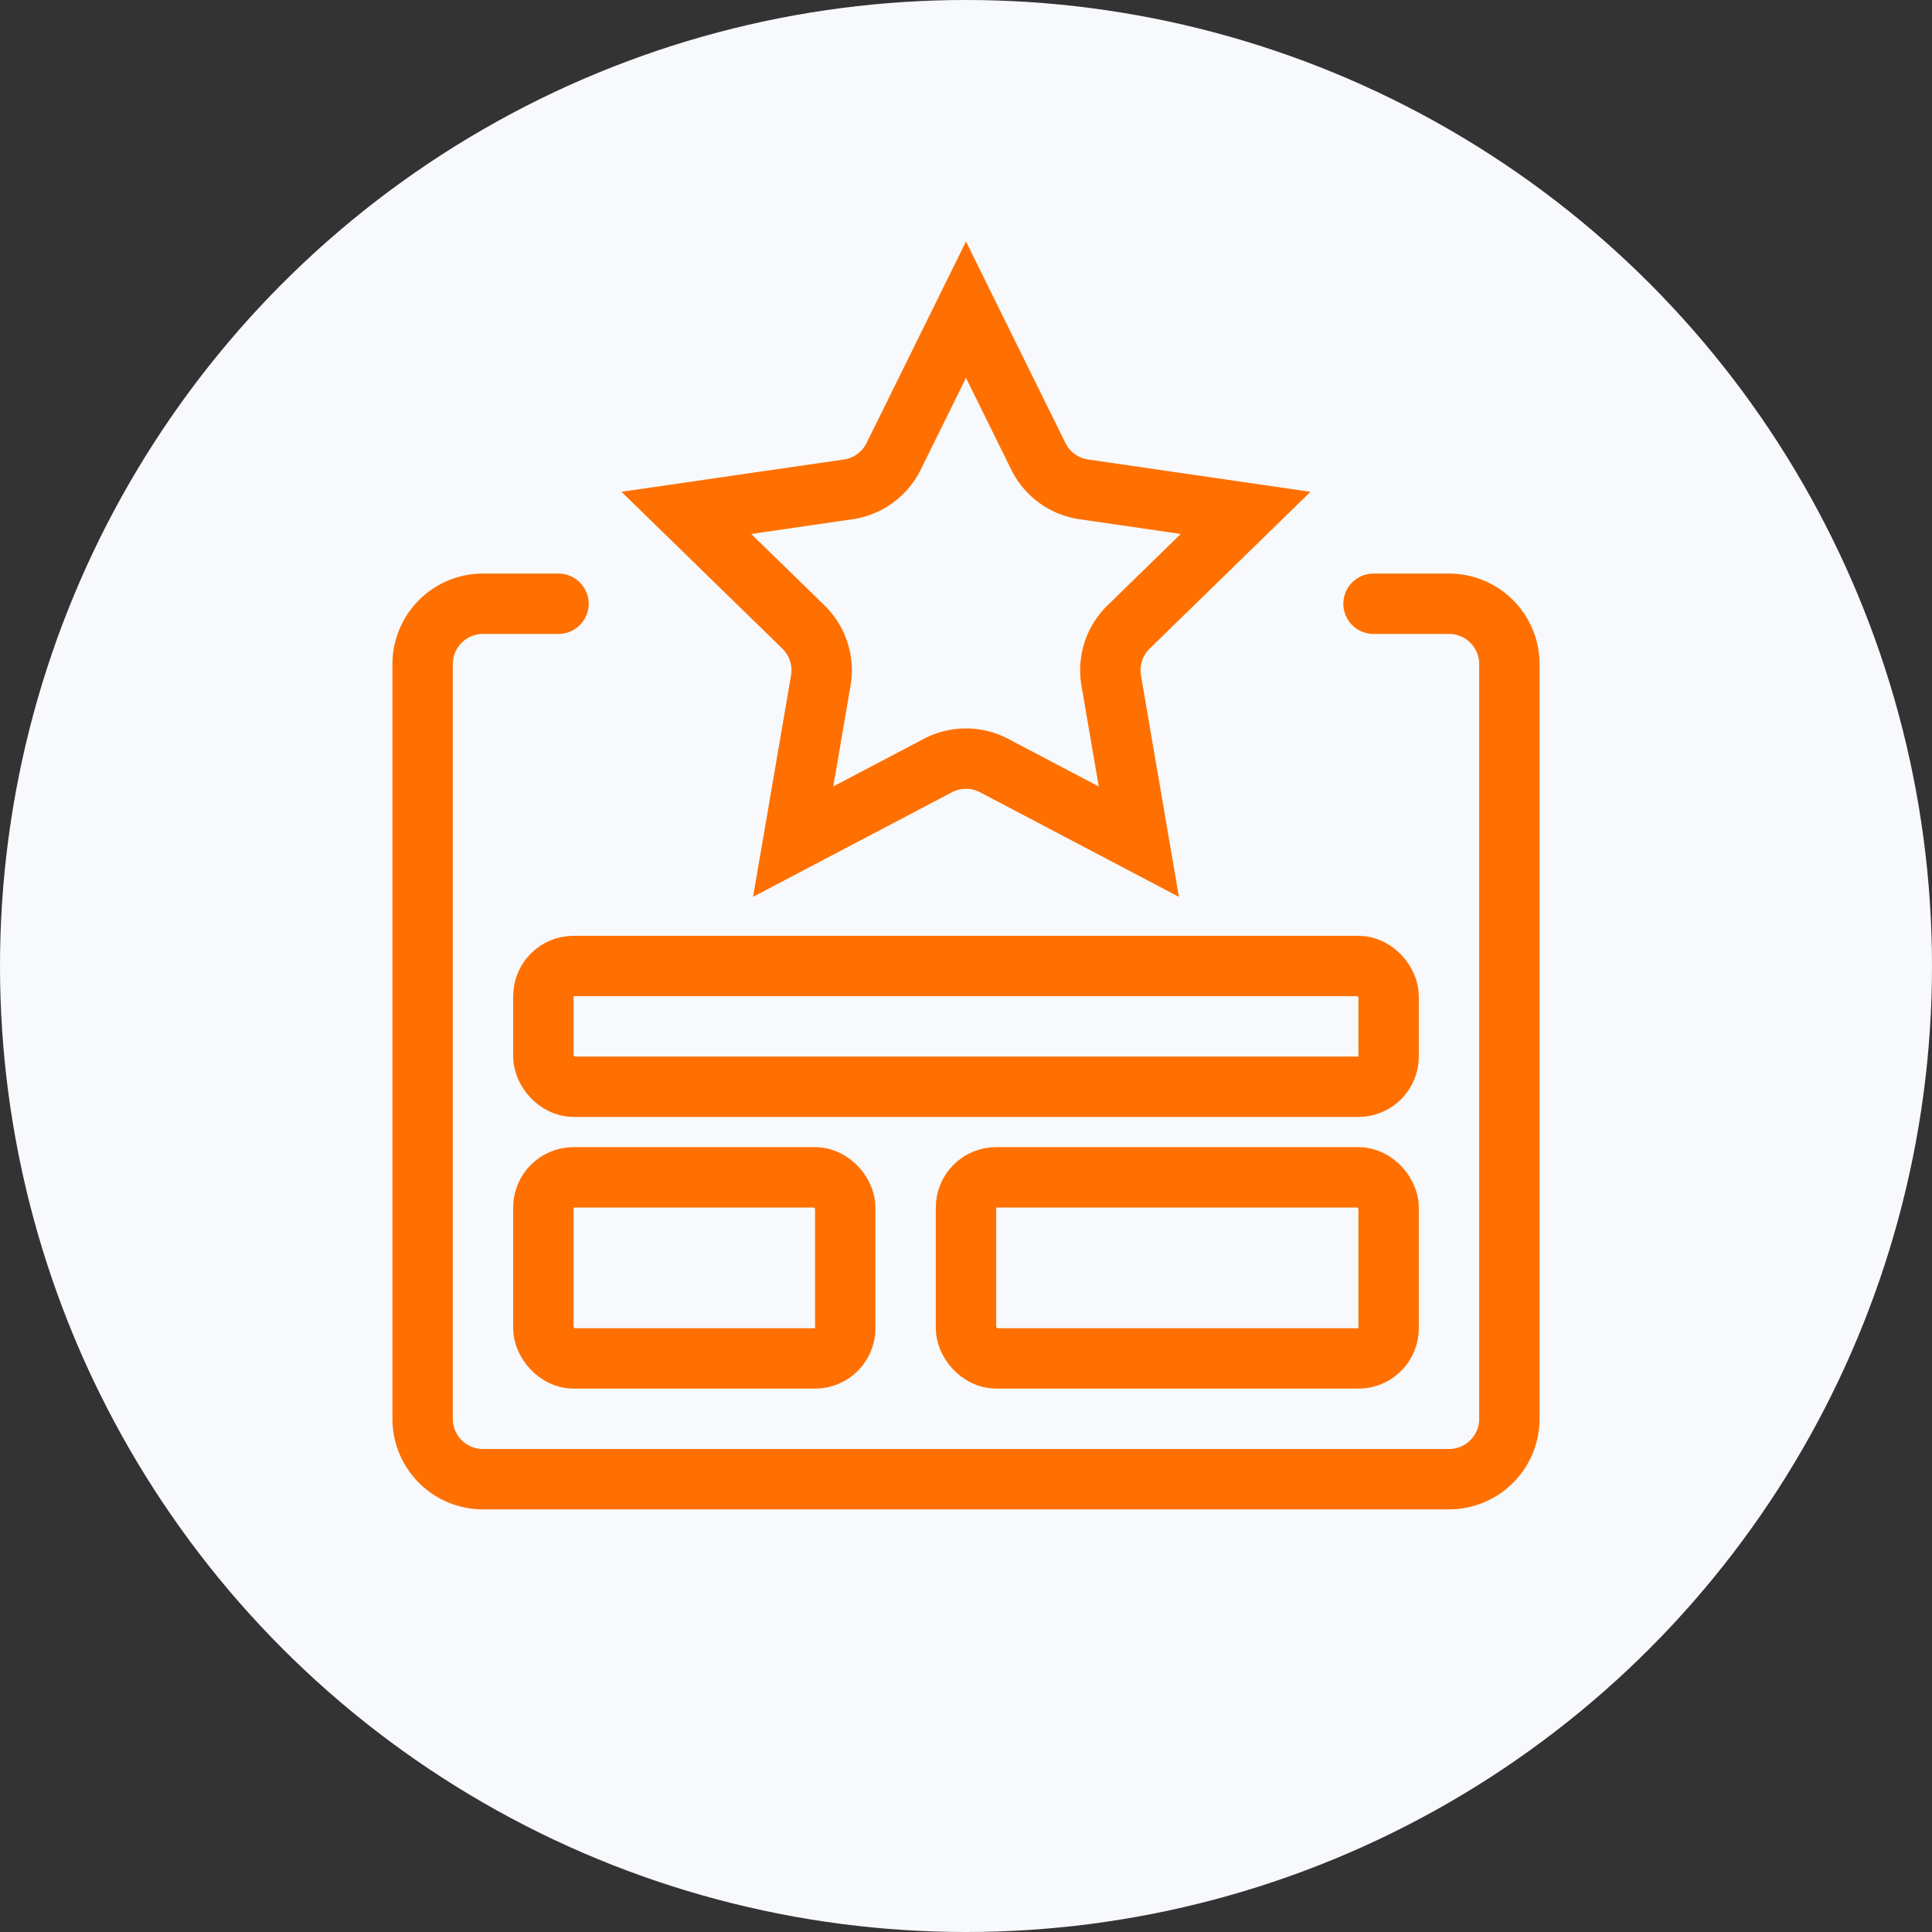
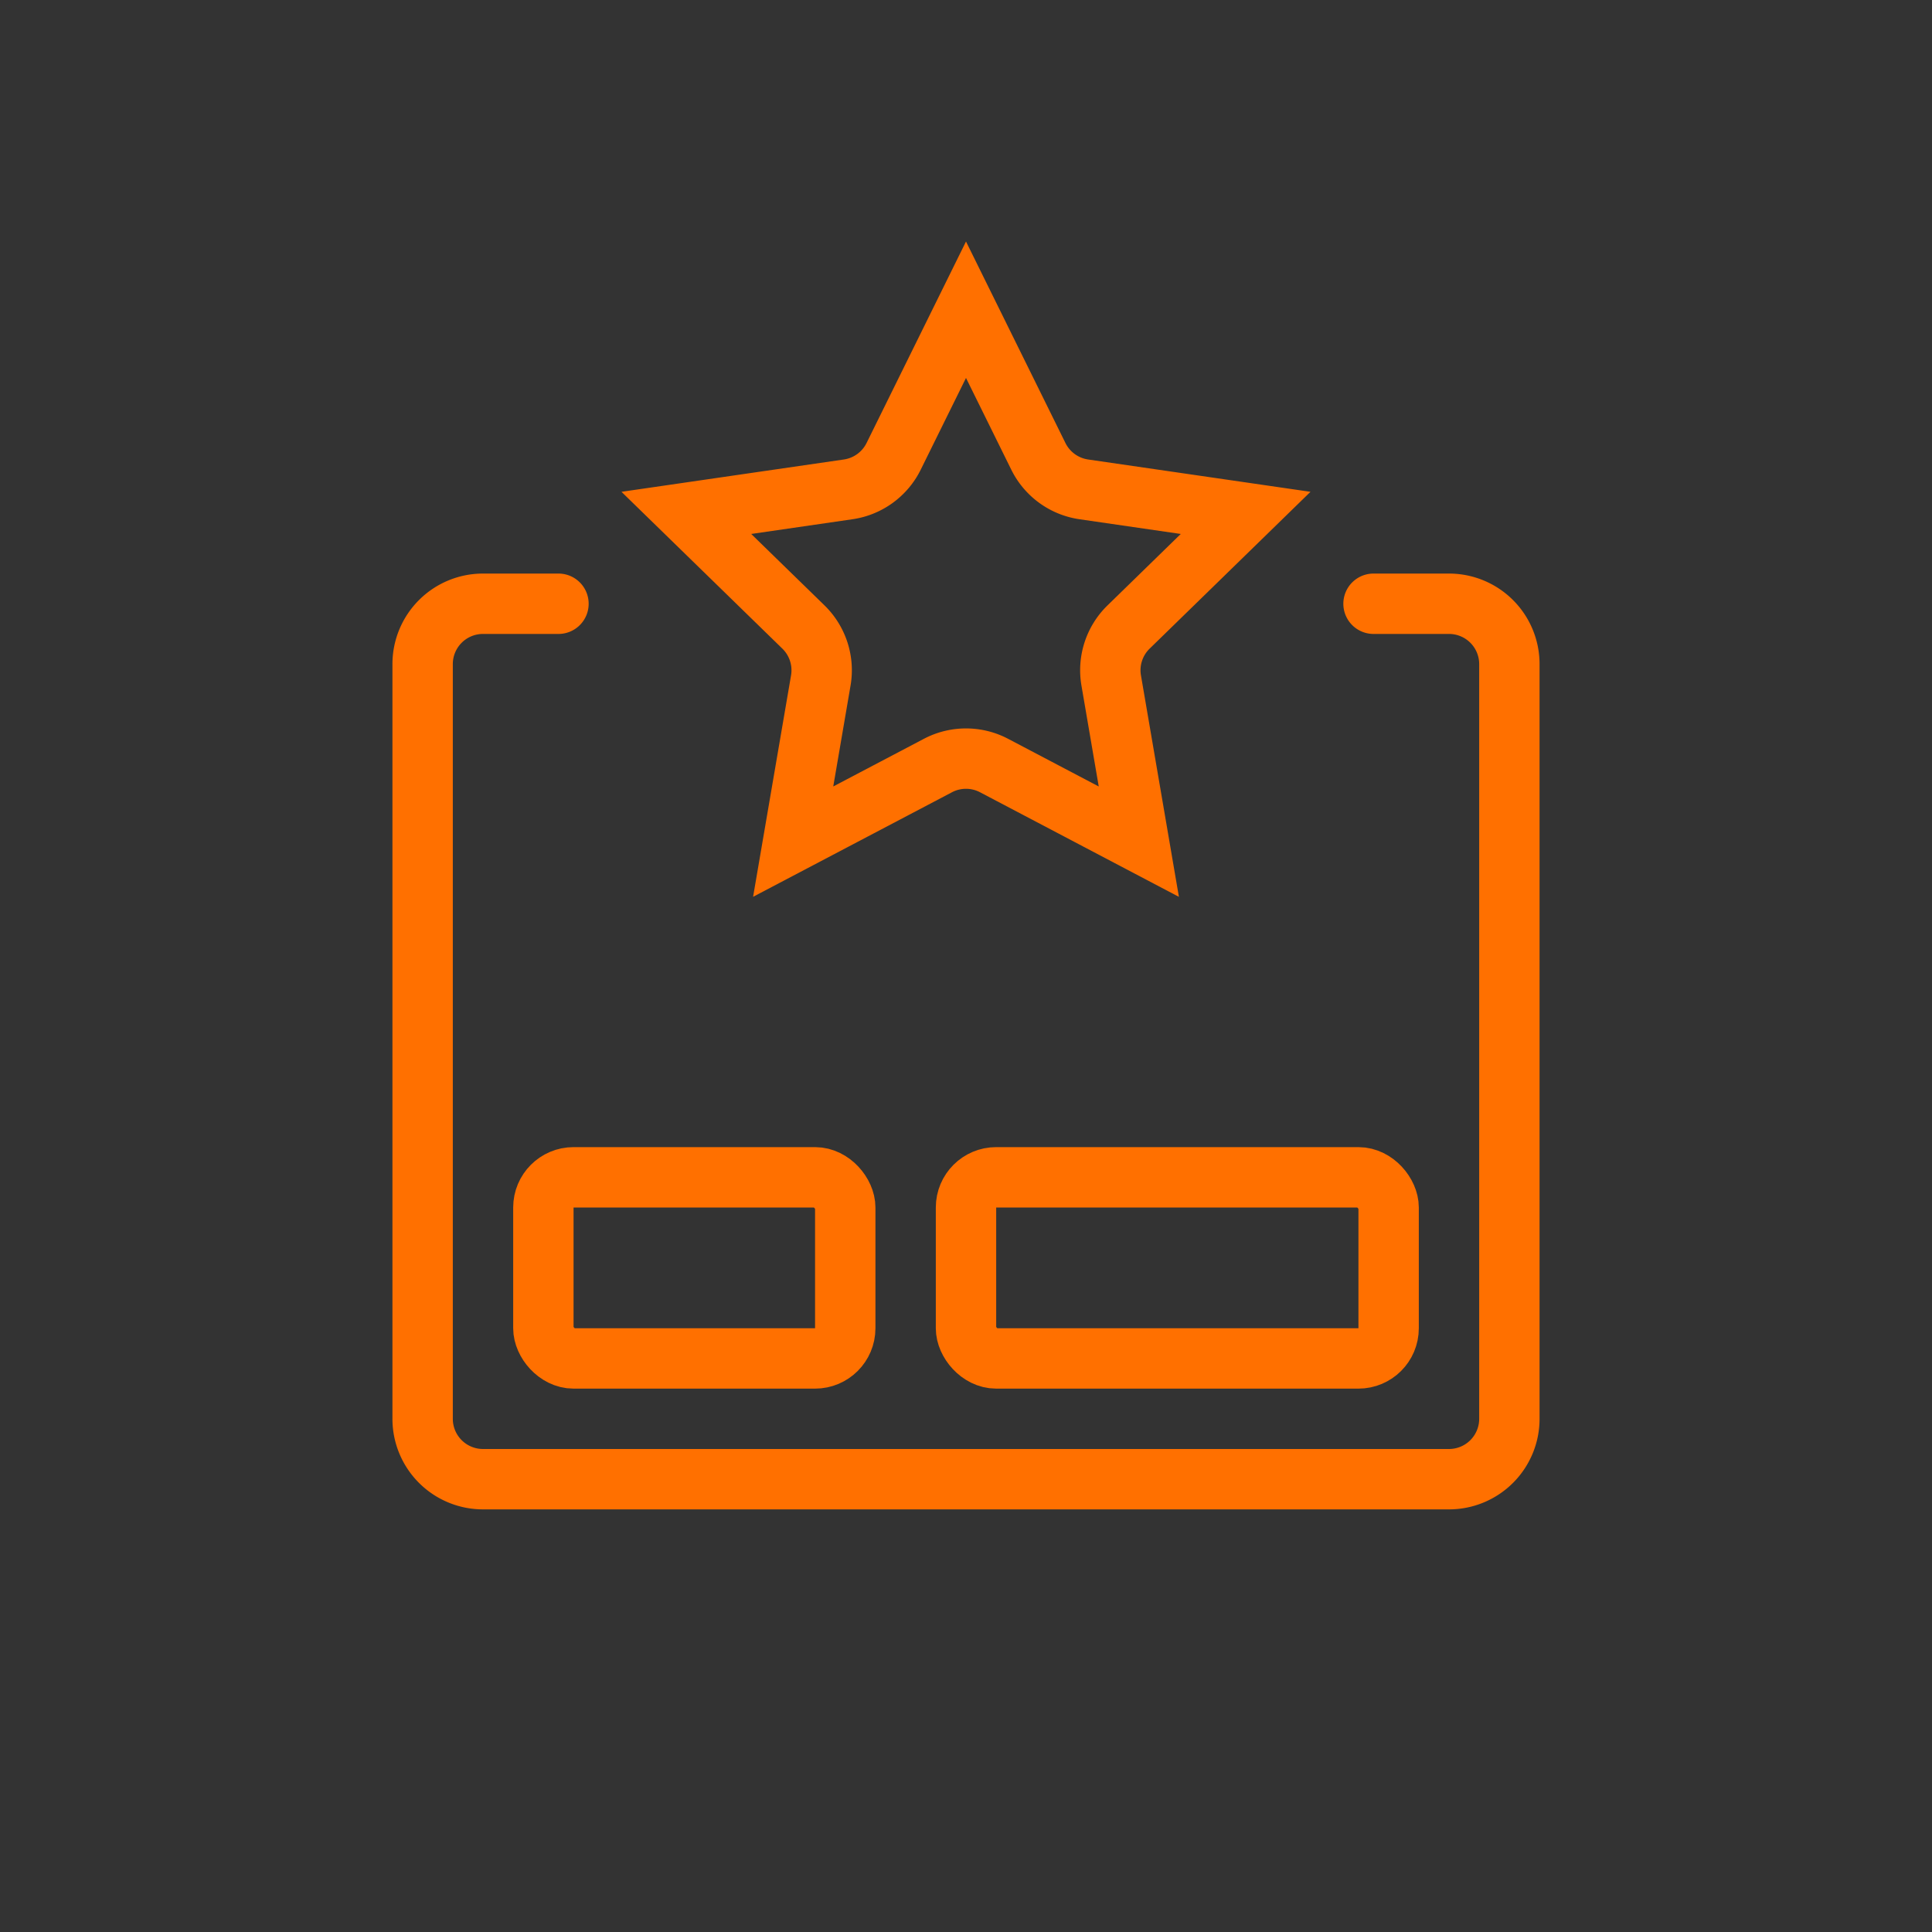
<svg xmlns="http://www.w3.org/2000/svg" fill="none" height="64" viewBox="0 0 64 64" width="64">
  <rect x="0" y="0" width="64" height="64" fill="#333333" stroke="none" />
-   <circle cx="32" cy="32" fill="#f7f9fc" r="32" />
  <g stroke="#ff7000" stroke-width="2">
    <path d="m45.5 20h2.5a2 2 0 0 1 2 2v25a2 2 0 0 1 -2 2h-32a2 2 0 0 1 -2-2v-25a2 2 0 0 1 2-2h2.5" stroke-linecap="round" />
    <path d="m32 10.26 2.397 4.857a2 2 0 0 0 1.506 1.094l5.36.779-3.878 3.781a2 2 0 0 0 -.575 1.77l.915 5.34-4.794-2.521a2 2 0 0 0 -1.862 0l-4.794 2.52.915-5.339a2 2 0 0 0 -.575-1.77l-3.879-3.781 5.36-.779a2 2 0 0 0 1.507-1.094z" />
    <rect height="6" rx="1" width="10" x="18" y="39" />
    <rect height="6" rx="1" width="14" x="32" y="39" />
-     <rect height="4" rx="1" width="28" x="18" y="32" />
  </g>
</svg>